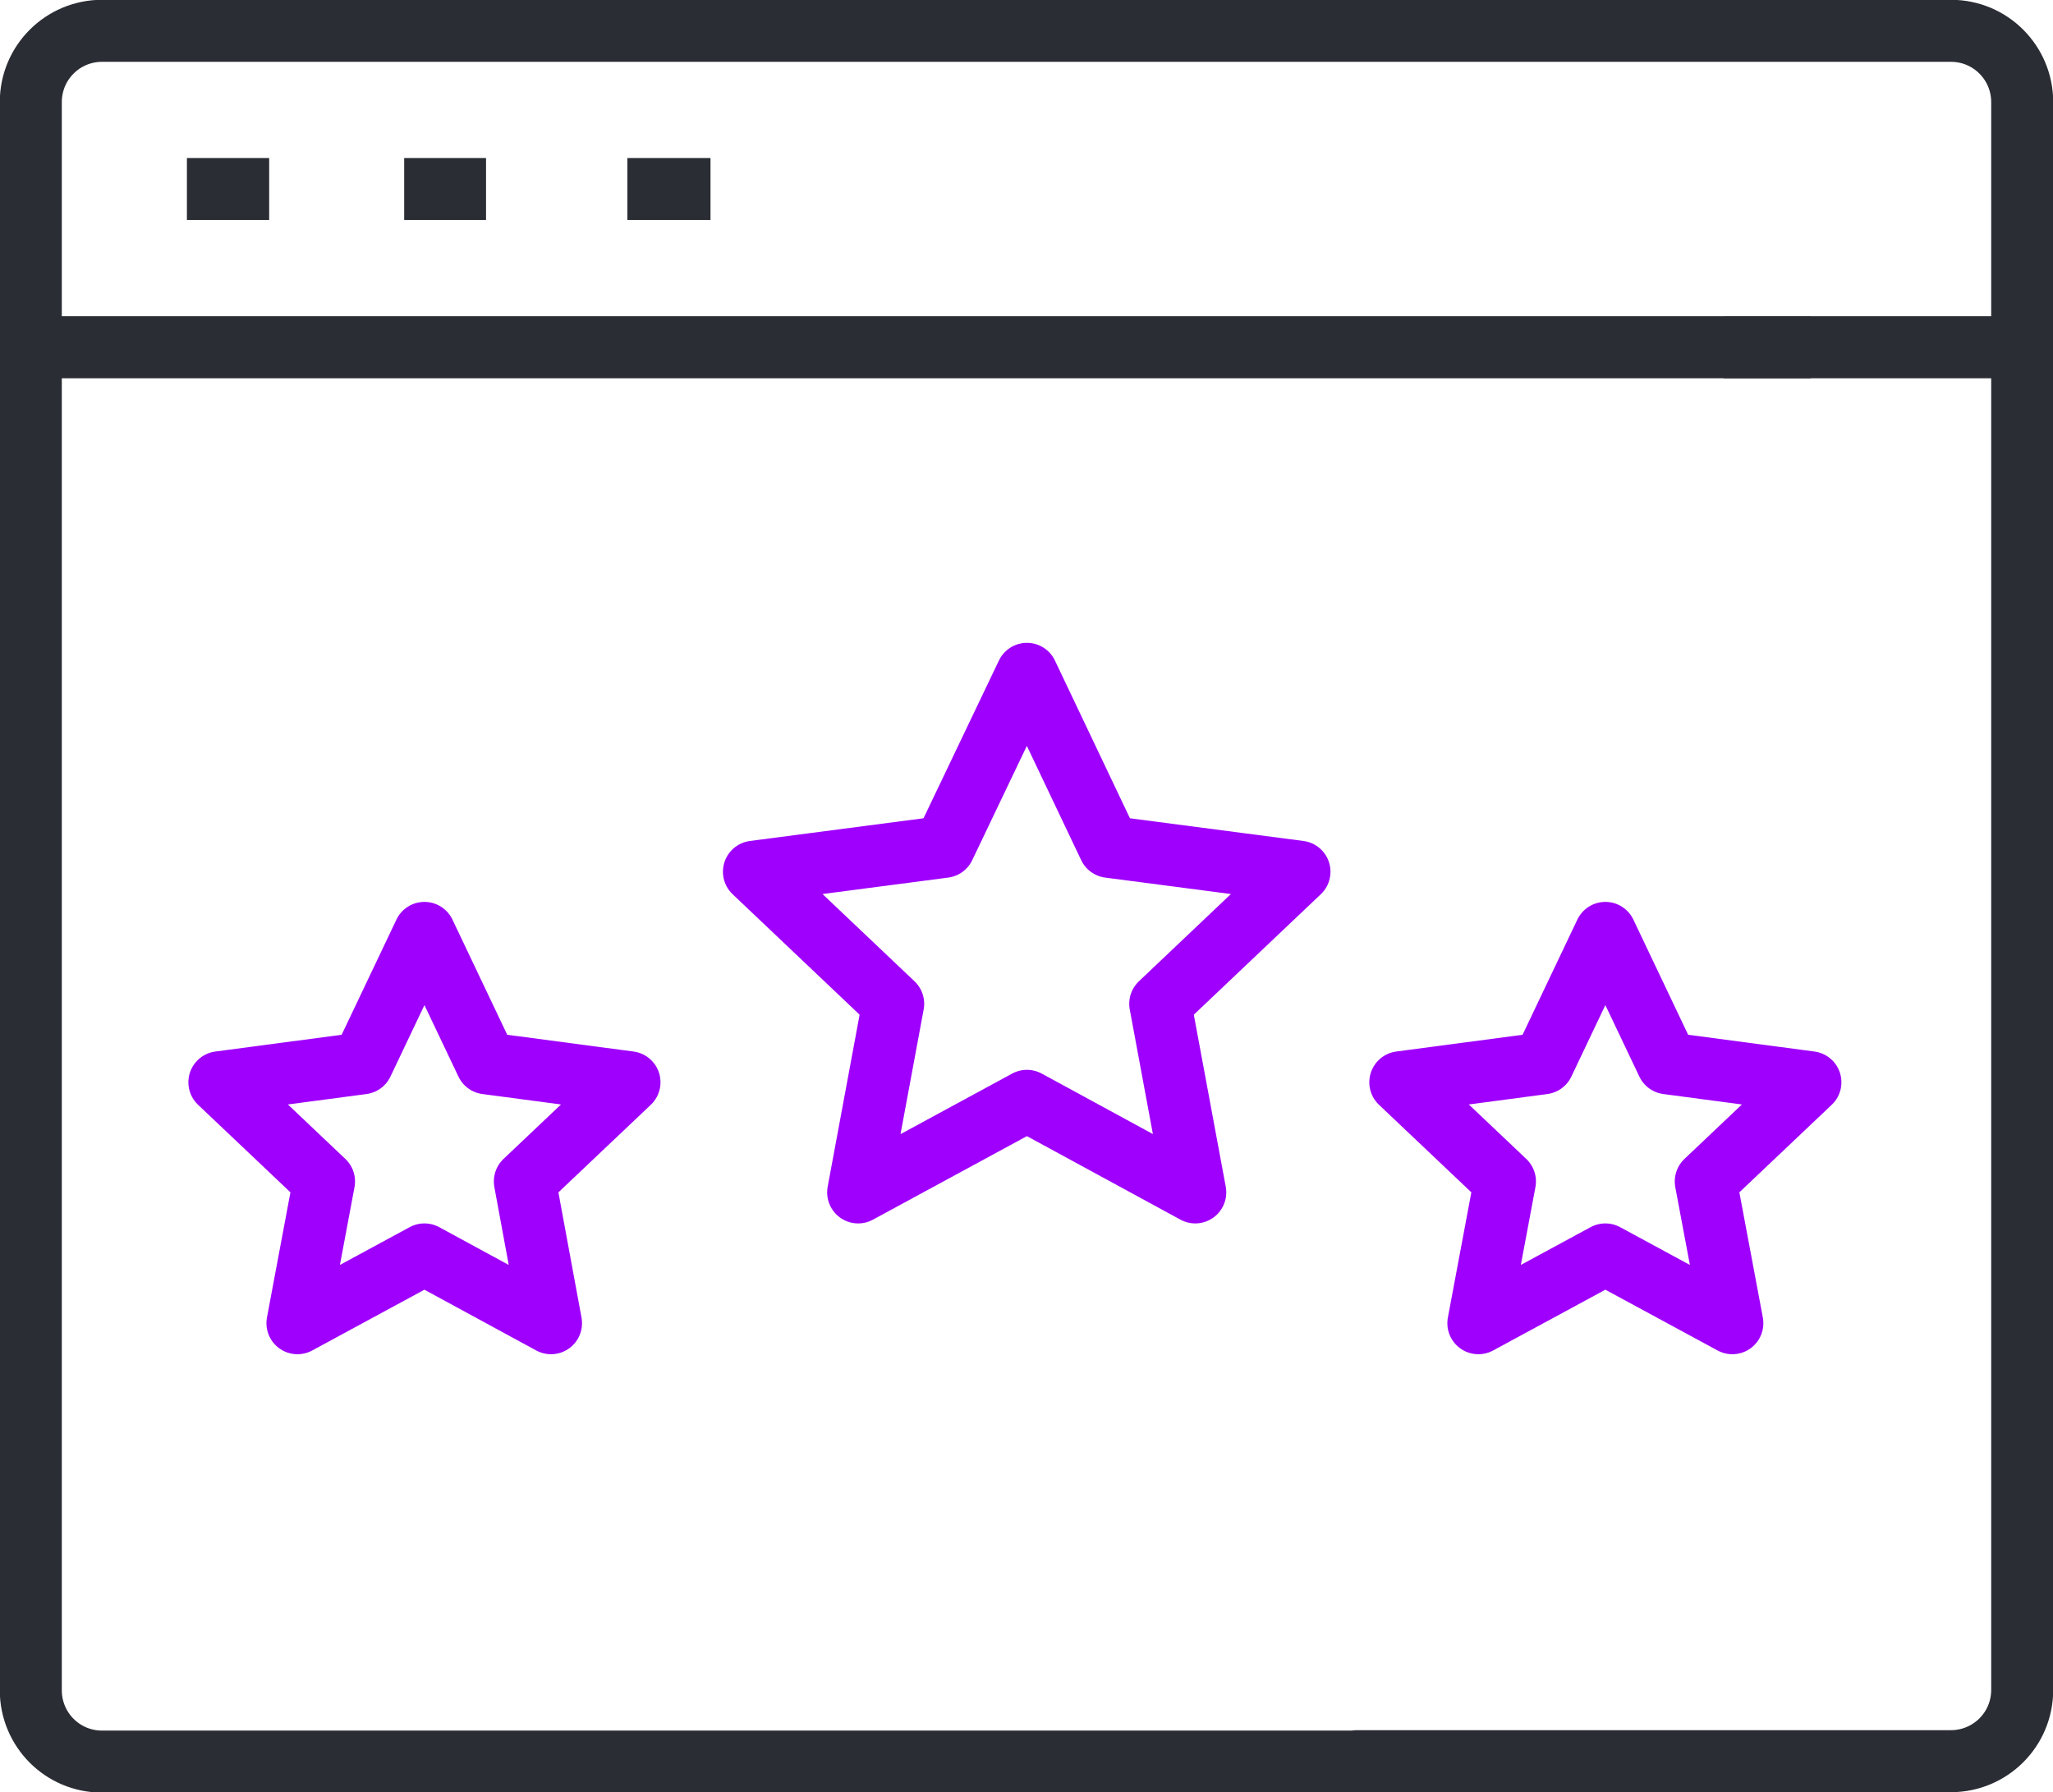
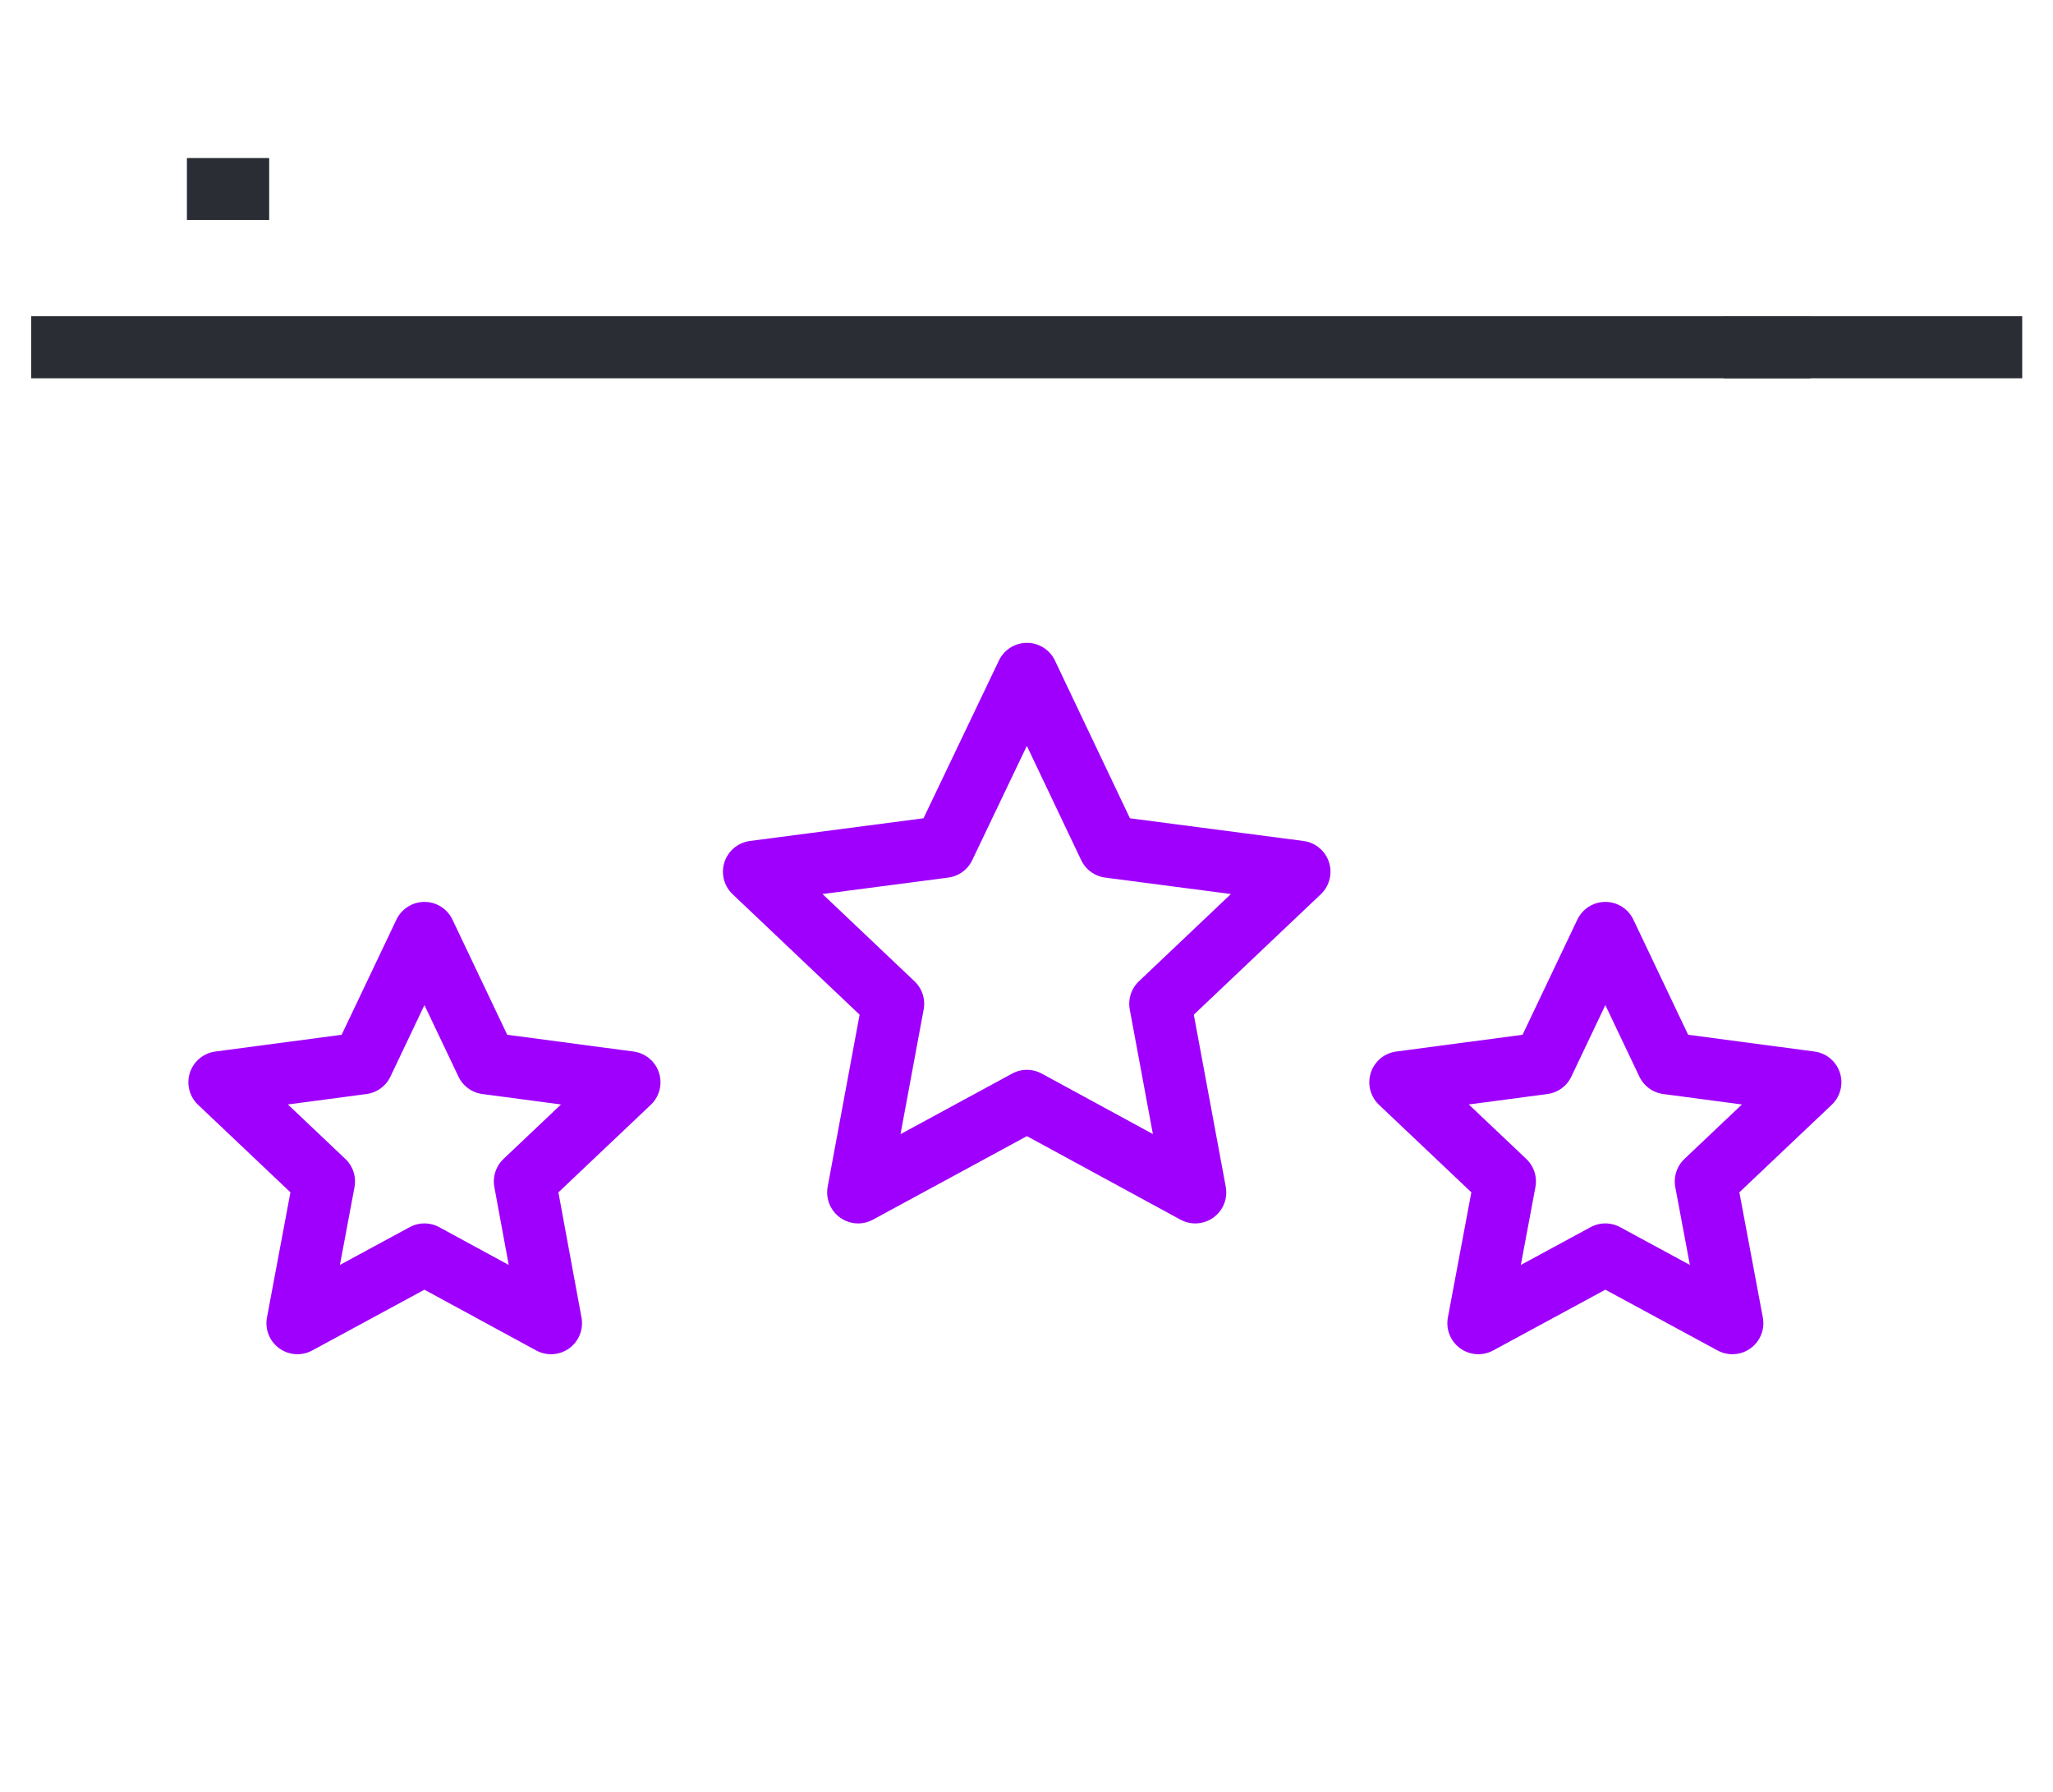
<svg xmlns="http://www.w3.org/2000/svg" id="Layer_2" viewBox="0 0 48.66 42.48">
  <defs>
    <style>.cls-1{stroke:#2a2d34;}.cls-1,.cls-2{fill:none;stroke-linejoin:round;stroke-width:1.47px;}.cls-2{stroke:#9f00fd;}</style>
  </defs>
  <g id="Layer_1-2">
-     <path class="cls-1" d="M32.16,41.74h14.08c.93,0,1.69-.75,1.69-1.69V2.42c0-.93-.75-1.69-1.69-1.69H2.42c-.93,0-1.69.75-1.69,1.69v37.64c0,.93.75,1.69,1.69,1.69h29.74Z" />
    <line class="cls-1" x1=".74" y1="8.23" x2="42.92" y2="8.23" />
    <line class="cls-1" x1="40.85" y1="8.23" x2="47.93" y2="8.23" />
    <line class="cls-1" x1="6.38" y1="4.48" x2="4.43" y2="4.48" />
-     <line class="cls-1" x1="11.52" y1="4.48" x2="9.58" y2="4.48" />
-     <line class="cls-1" x1="16.84" y1="4.48" x2="14.87" y2="4.48" />
    <polygon class="cls-2" points="24.34 15.97 26.29 20.07 30.8 20.66 27.5 23.79 28.33 28.26 24.34 26.09 20.34 28.26 21.17 23.79 17.87 20.66 22.38 20.07 24.34 15.97" />
    <polygon class="cls-2" points="38.05 22.11 39.52 25.2 42.91 25.65 40.43 28 41.06 31.36 38.05 29.73 35.04 31.36 35.67 28 33.19 25.65 36.58 25.2 38.05 22.11" />
    <polygon class="cls-2" points="10.06 22.11 11.53 25.2 14.92 25.65 12.44 28 13.06 31.36 10.06 29.73 7.05 31.36 7.68 28 5.2 25.65 8.59 25.2 10.06 22.11" />
  </g>
</svg>